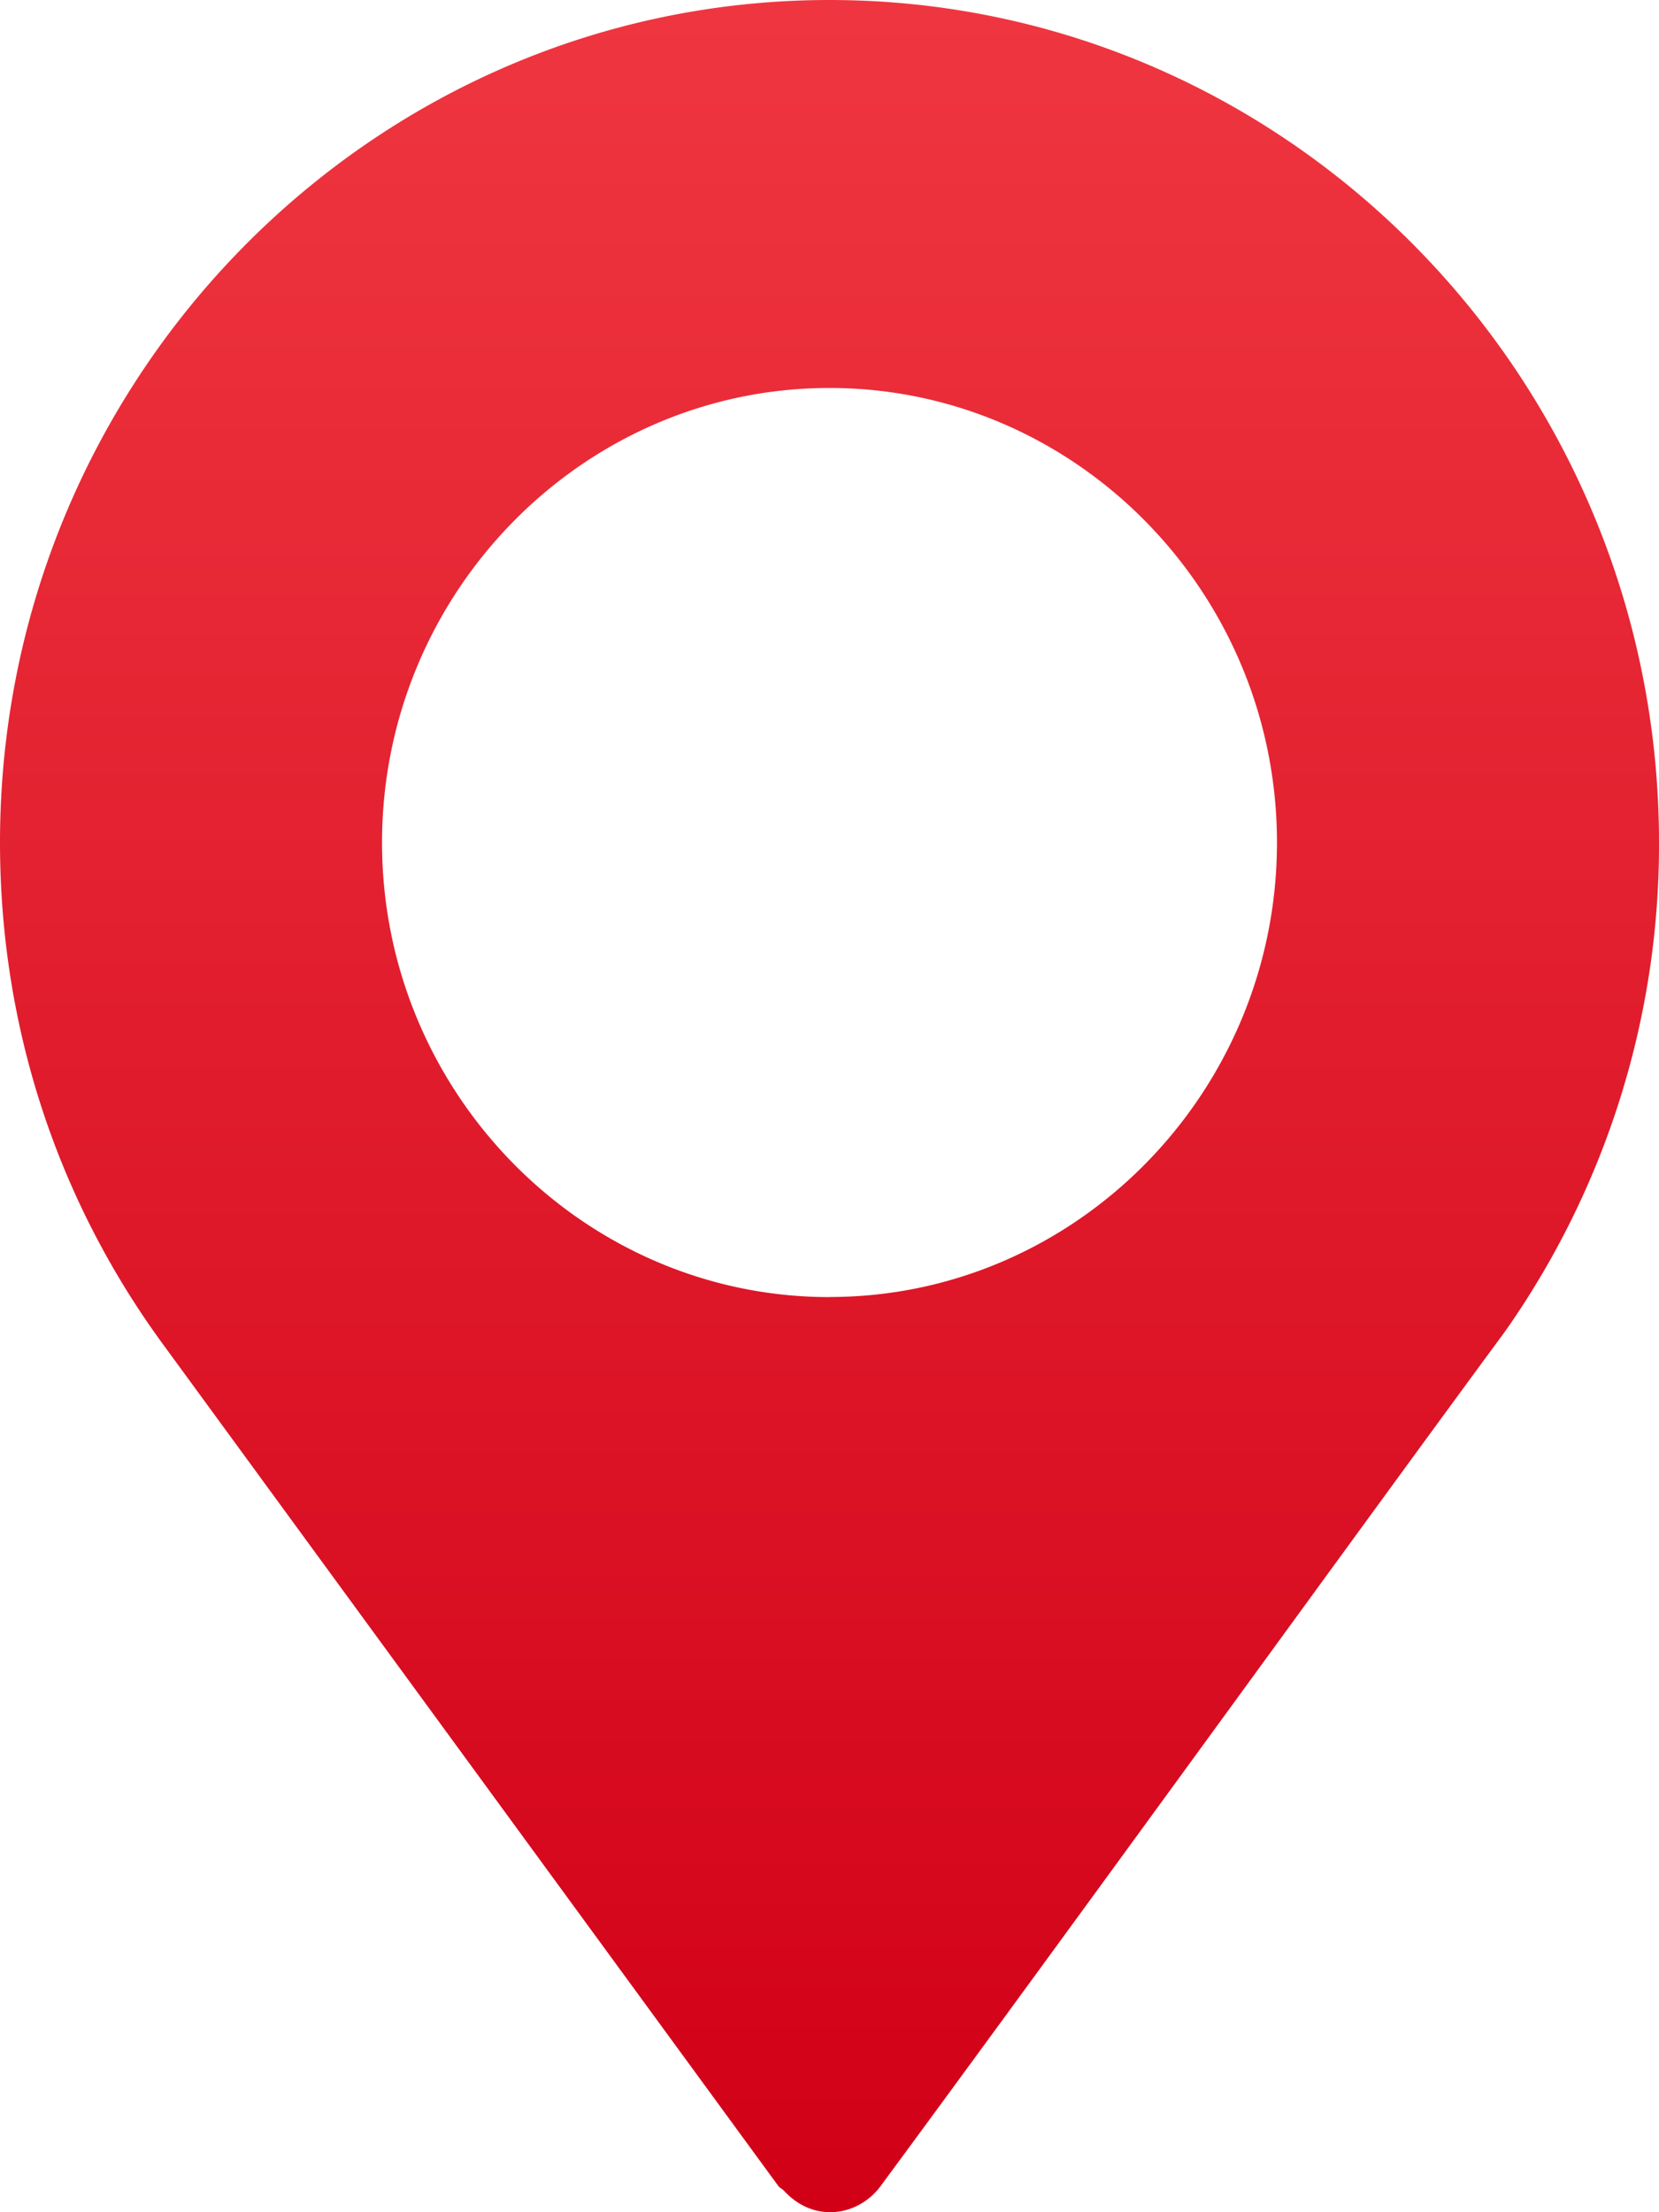
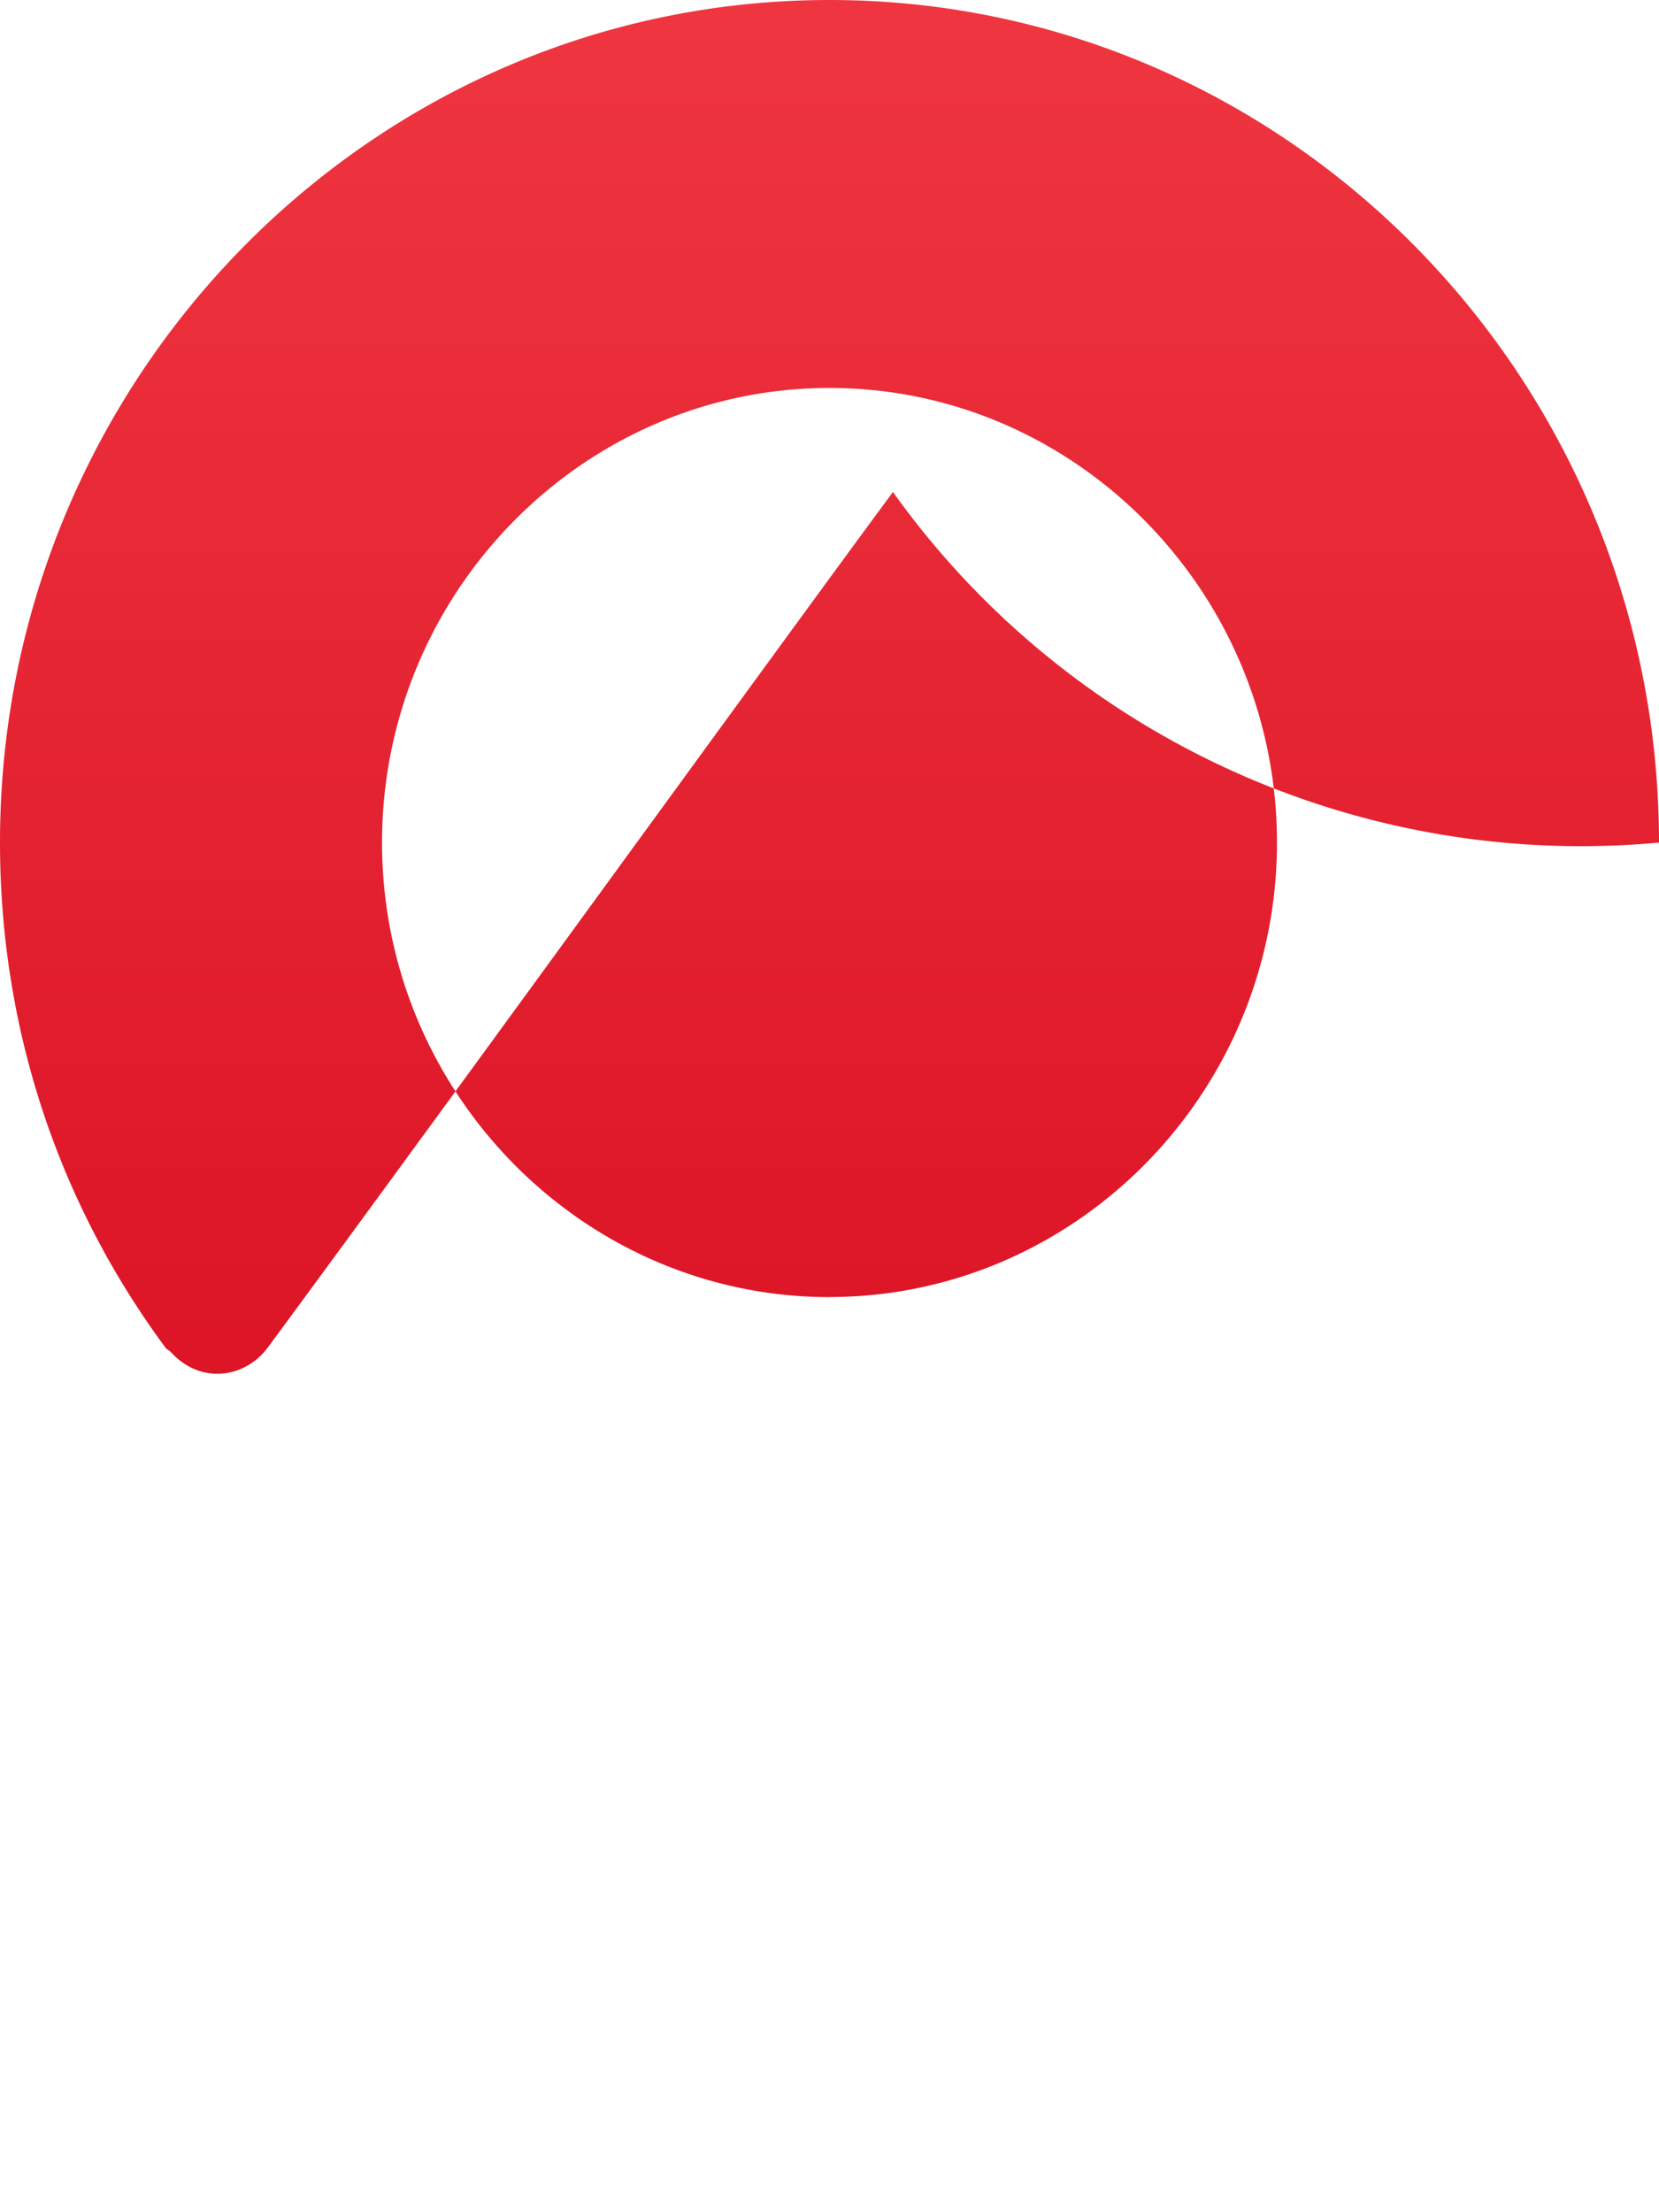
<svg xmlns="http://www.w3.org/2000/svg" width="18" height="24" viewBox="0 0 18 24">
  <defs>
    <linearGradient id="w4koa" x1="9" x2="9" y1="0" y2="24" gradientUnits="userSpaceOnUse">
      <stop offset="0" stop-color="#ef3640" />
      <stop offset="1" stop-color="#d10017" />
    </linearGradient>
  </defs>
  <g>
    <g>
      <g>
        <g>
-           <path fill="url(#w4koa)" d="M9 14.072c-2.672 0-4.855-2.218-4.855-4.931 0-2.714 2.183-4.932 4.855-4.932 2.672 0 4.855 2.218 4.855 4.932 0 2.713-2.183 4.93-4.855 4.93zM9 0C4.038 0 0 4.1 0 9.14c0 1.995.62 3.89 1.795 5.48l6.65 9.096c.017.022.042.03.06.05.333.362.813.271 1.05-.05 1.914-2.595 5.424-7.441 6.774-9.27v-.001l.009-.012A9.173 9.173 0 0 0 18 9.141C18 4.1 13.962 0 9 0z" />
+           <path fill="url(#w4koa)" d="M9 14.072c-2.672 0-4.855-2.218-4.855-4.931 0-2.714 2.183-4.932 4.855-4.932 2.672 0 4.855 2.218 4.855 4.932 0 2.713-2.183 4.93-4.855 4.93zM9 0C4.038 0 0 4.1 0 9.14c0 1.995.62 3.89 1.795 5.48c.017.022.042.03.06.05.333.362.813.271 1.05-.05 1.914-2.595 5.424-7.441 6.774-9.27v-.001l.009-.012A9.173 9.173 0 0 0 18 9.141C18 4.1 13.962 0 9 0z" />
        </g>
      </g>
    </g>
  </g>
</svg>